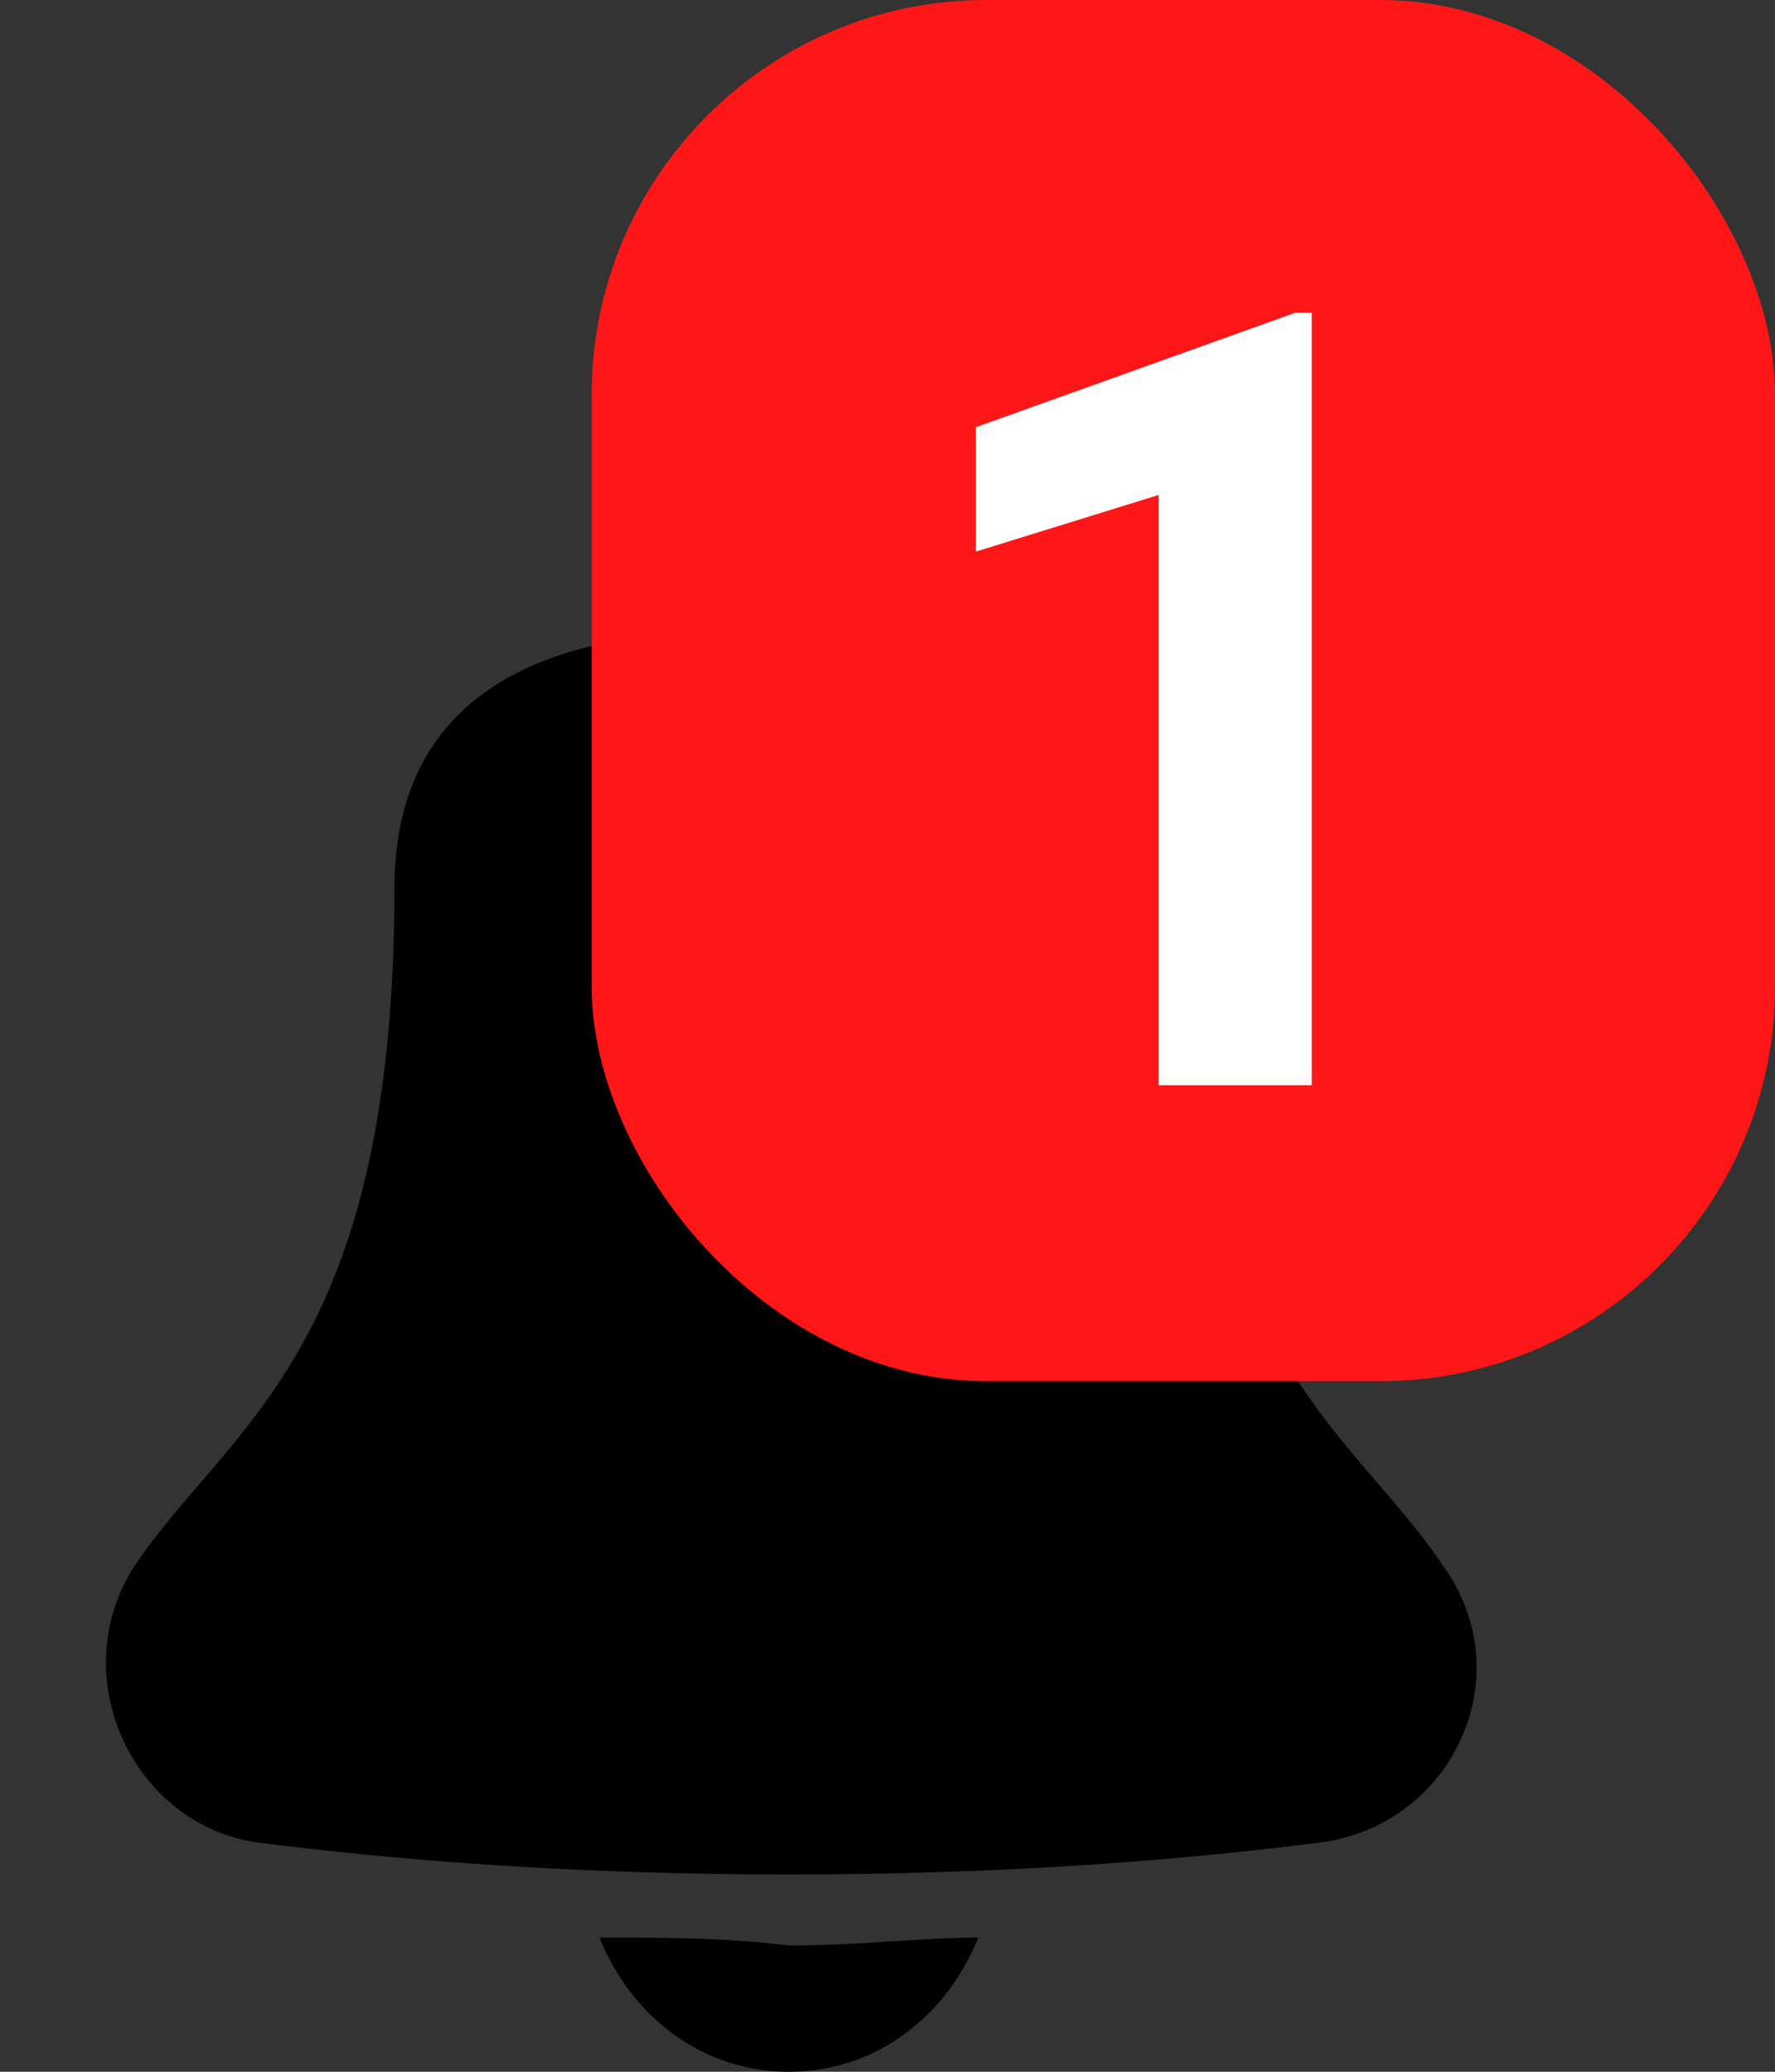
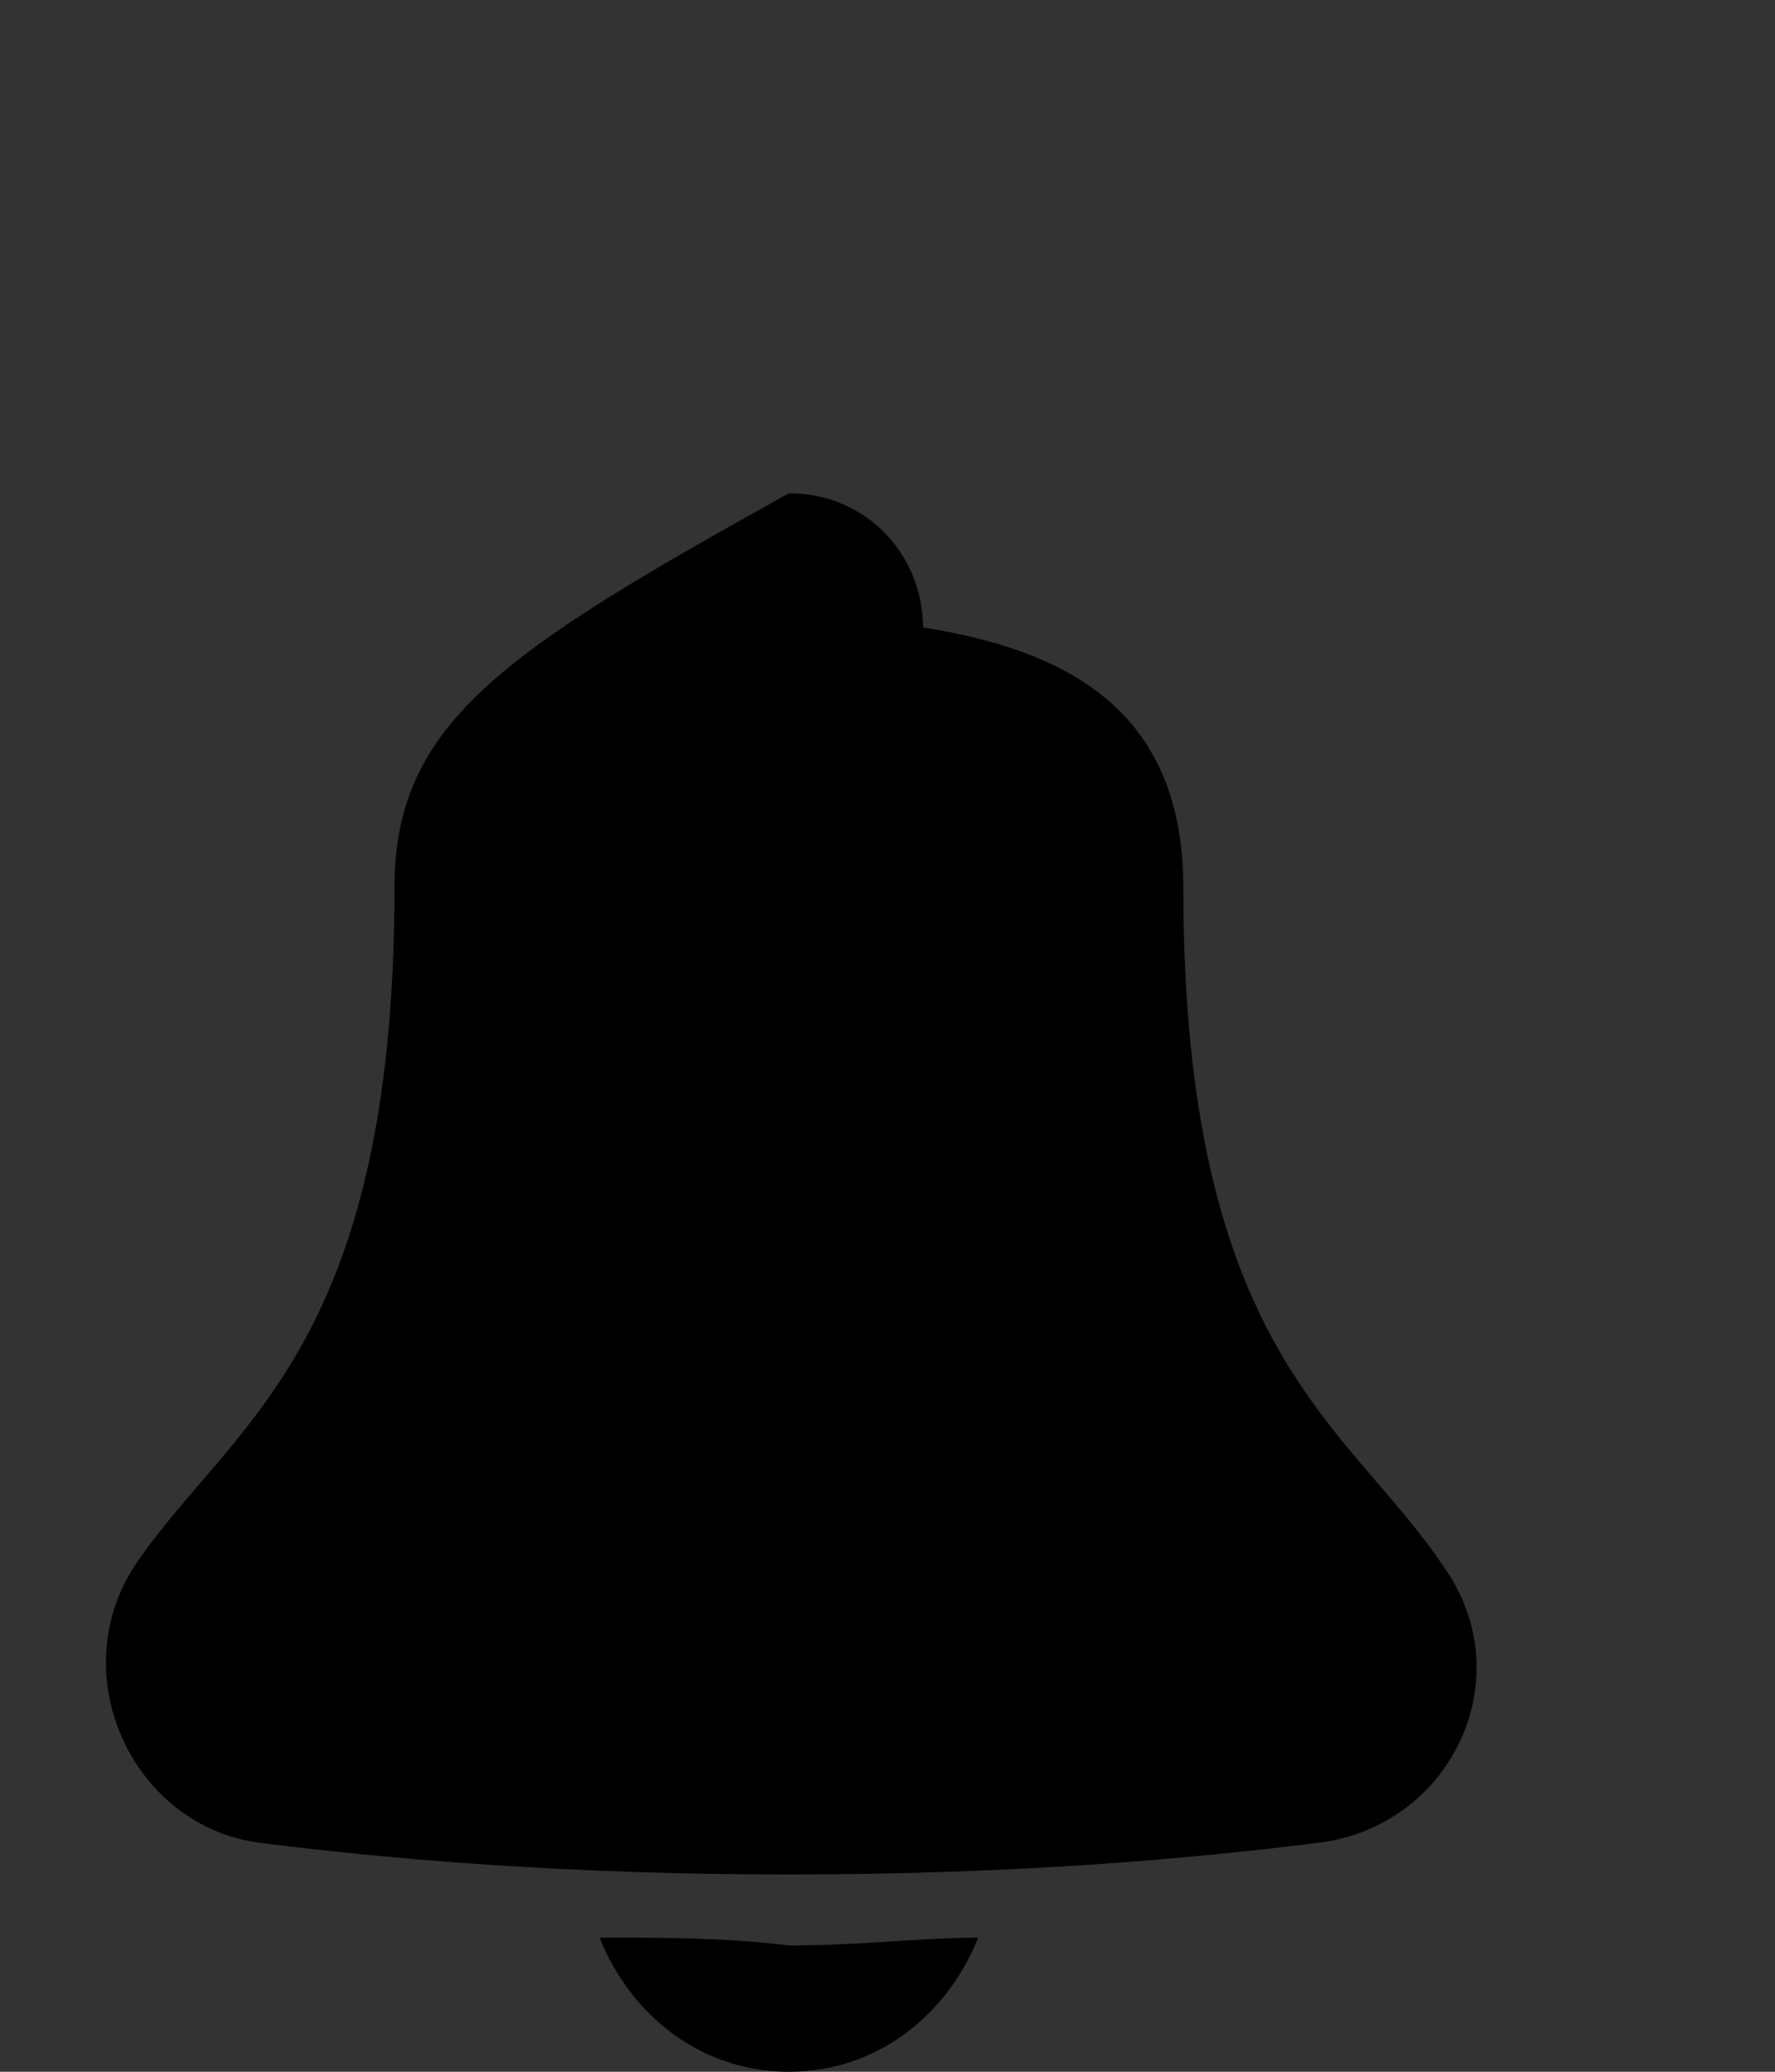
<svg xmlns="http://www.w3.org/2000/svg" width="18" height="21" fill="none">
  <rect width="100%" height="100%" fill="#333333" stroke="none" />
  <g clip-path="url(#clip0)">
-     <path d="M8 5c-.8 0-1.36.64-1.36 1.44C5.12 6.6 4 7.32 4 9c0 4.72-1.68 5.44-2.64 6.88-.72 1.12 0 2.64 1.28 2.8 1.28.16 3.04.32 5.36.32 2.32 0 4.08-.16 5.36-.32 1.36-.16 2.08-1.68 1.28-2.8C13.68 14.44 12 13.72 12 9c0-1.76-1.12-2.4-2.64-2.64C9.36 5.64 8.8 5 8 5zM6.08 19.64C6.4 20.44 7.12 21 8 21c.88 0 1.6-.56 1.92-1.36-.56 0-1.2.08-1.92.08-.64-.08-1.28-.08-1.92-.08z" fill="#000" />
+     <path d="M8 5C5.12 6.6 4 7.32 4 9c0 4.72-1.68 5.44-2.64 6.88-.72 1.12 0 2.64 1.28 2.8 1.28.16 3.04.32 5.36.32 2.32 0 4.08-.16 5.36-.32 1.36-.16 2.08-1.68 1.28-2.8C13.68 14.44 12 13.72 12 9c0-1.76-1.12-2.4-2.64-2.64C9.36 5.64 8.8 5 8 5zM6.08 19.64C6.4 20.44 7.12 21 8 21c.88 0 1.6-.56 1.92-1.36-.56 0-1.2.08-1.92.08-.64-.08-1.28-.08-1.92-.08z" fill="#000" />
  </g>
-   <rect x="6" width="12" height="14" rx="4" fill="#FF1717" />
-   <path d="M13.302 11H11.75V5.017l-1.853.574V4.33l3.239-1.16h.166V11z" fill="#fff" />
  <defs>
    <clipPath id="clip0">
      <path fill="#fff" transform="translate(0 5)" d="M0 0H16V16H0z" />
    </clipPath>
  </defs>
</svg>